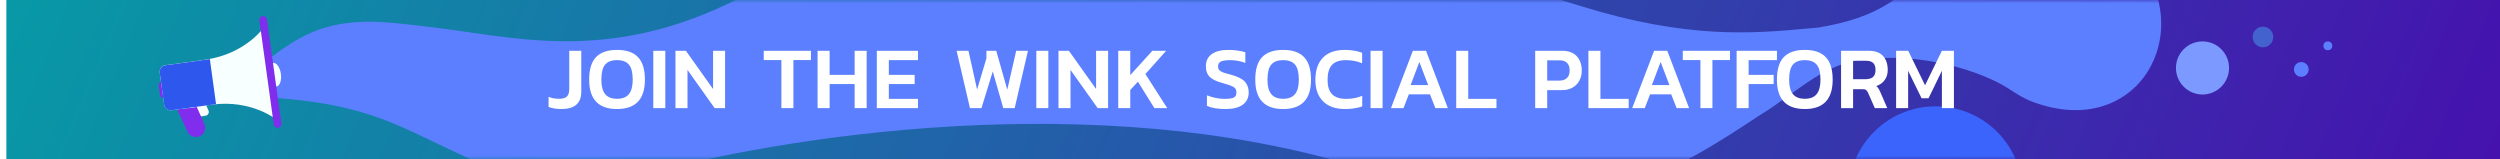
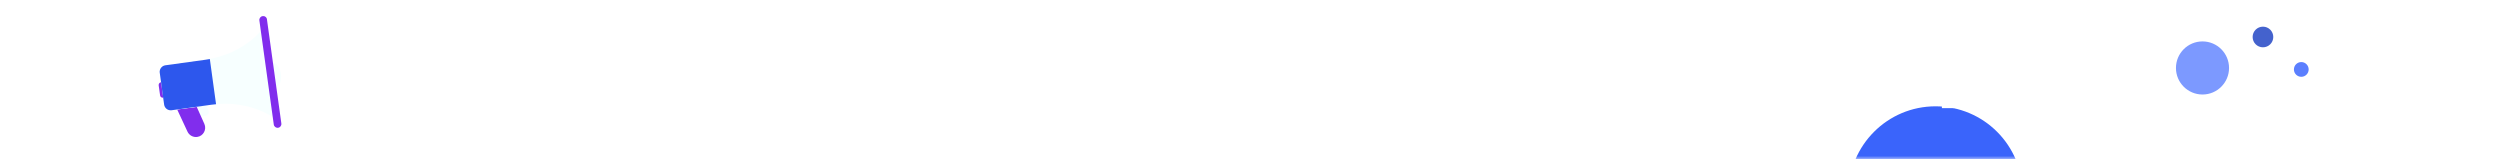
<svg xmlns="http://www.w3.org/2000/svg" width="393" height="25" viewBox="0 0 393 25" fill="none">
-   <path d="M1 0H393V25H1V0Z" fill="url(#paint0_linear_338_2165)" />
  <g filter="url(#filter0_b_338_2165)">
    <path d="M1 0H393V25H1V0Z" fill="white" fill-opacity="0.01" />
  </g>
  <mask id="mask0_338_2165" style="mask-type:alpha" maskUnits="userSpaceOnUse" x="16" y="0" width="362" height="25">
    <path d="M378 0H16V25H378V0Z" fill="#EC2C5D" />
  </mask>
  <g mask="url(#mask0_338_2165)">
-     <path d="M41.991 9.483C46.56 6.053 50.986 2.73 60.943 3.532C63.92 3.772 66.708 4.127 69.418 4.473C82.558 6.15 98.602 10.411 120.669 -2.762C138.955 -13.677 193.537 -16.096 248.516 0.961C265.372 6.191 275.626 5.259 284.131 4.485C284.705 4.433 285.27 4.382 285.829 4.333C290.302 3.584 294.003 2.474 297.486 0.148C304.949 -4.837 328.122 -15.691 335.585 -6.968C345.733 4.893 336.12 22.305 319.415 15.962C318.112 15.467 316.979 14.731 315.753 13.935C311.757 11.339 302.001 7.933 292.05 9.482C286.23 10.388 281.851 14.965 276.875 17.956C263.714 26.589 247.775 37.741 216.922 27.365C176.621 13.813 127.862 20.373 101.243 27.365C86.841 31.148 79.08 27.475 70.065 23.208C60.706 18.778 54.832 15.088 33.736 15.088C36.982 13.002 38.569 12.052 41.991 9.483Z" fill="#5B7FFE" />
    <circle cx="304.273" cy="30.389" r="13.677" fill="#3A64FB" />
    <circle cx="346.233" cy="10.684" r="4.173" fill="#7C99FF" />
    <circle cx="355.736" cy="5.814" r="1.623" fill="#4462CD" />
    <circle cx="361.763" cy="10.915" r="1.159" fill="#5B7FFE" />
-     <circle cx="365.938" cy="7.206" r="0.695" fill="#5B7FFE" />
    <path d="M28.997 16.229L30.105 18.5L32.31 18.191C32.701 18.141 32.935 17.721 32.768 17.352L32.074 15.82L28.997 16.229Z" fill="#F7FFFF" />
    <path d="M27.855 17.22L29.474 20.695C29.741 21.271 30.361 21.613 30.996 21.527C31.962 21.397 32.519 20.369 32.13 19.488L30.931 16.811L27.855 17.22Z" fill="#812DED" />
    <path d="M44.154 11.614C44.3 12.639 43.977 13.534 43.441 13.61C42.904 13.685 42.348 12.911 42.212 11.886C42.066 10.861 42.389 9.966 42.925 9.891C43.462 9.815 44.018 10.589 44.154 11.614Z" fill="#F7FFFF" />
    <path d="M25.641 15.36C25.406 15.384 25.191 15.228 25.168 15.003L24.943 13.412C24.919 13.177 25.075 12.963 25.3 12.94C25.535 12.915 25.749 13.071 25.773 13.296L25.997 14.887C26.022 15.122 25.866 15.336 25.641 15.36Z" fill="#812DED" />
    <path d="M32.315 9.379L26 10.253C25.433 10.332 25.033 10.858 25.111 11.425L25.461 13.933L25.811 16.441C25.89 17.007 26.416 17.408 26.983 17.329L33.298 16.455C39.584 15.584 43.569 18.872 43.569 18.872L42.552 11.562L41.535 4.252C41.535 4.252 38.59 8.499 32.314 9.369L32.315 9.379Z" fill="#F7FFFF" />
    <path d="M41.972 3.029C41.968 2.99 41.964 2.95 41.94 2.913C41.886 2.77 41.785 2.652 41.649 2.587C41.639 2.588 41.627 2.57 41.608 2.572C41.576 2.555 41.546 2.548 41.506 2.543C41.455 2.528 41.395 2.524 41.346 2.53C41.326 2.532 41.307 2.534 41.287 2.536C40.955 2.58 40.729 2.881 40.773 3.213L43.038 19.572C43.083 19.904 43.383 20.13 43.715 20.085C44.047 20.041 44.273 19.74 44.229 19.408L41.964 3.049L41.972 3.029Z" fill="#812DED" />
    <path d="M33.475 12.833L32.987 9.279C32.764 9.322 32.54 9.356 32.315 9.389L26 10.263C25.512 10.334 25.157 10.727 25.106 11.188C25.11 11.227 25.105 11.267 25.099 11.307C25.103 11.347 25.107 11.386 25.111 11.425L25.461 13.933L25.483 14.149L25.801 16.442C25.88 17.009 26.406 17.409 26.972 17.331L33.288 16.456C33.376 16.447 33.474 16.437 33.562 16.428C33.621 16.422 33.689 16.415 33.748 16.408C33.817 16.401 33.895 16.393 33.964 16.386L33.475 12.833Z" fill="#2D57ED" />
  </g>
  <path d="M88.254 17.14C87.498 17.14 86.826 17.033 86.238 16.818V15.222C86.705 15.427 87.251 15.53 87.876 15.53C88.455 15.53 88.865 15.413 89.108 15.18C89.36 14.937 89.486 14.545 89.486 14.004V7.984H91.376V14.424C91.376 16.235 90.335 17.14 88.254 17.14ZM96.998 17.14C94.076 17.14 92.616 15.605 92.616 12.534C92.616 10.91 92.975 9.725 93.694 8.978C94.422 8.222 95.523 7.844 96.998 7.844C98.472 7.844 99.569 8.222 100.288 8.978C101.016 9.725 101.38 10.91 101.38 12.534C101.38 15.605 99.919 17.14 96.998 17.14ZM96.998 15.53C97.838 15.53 98.458 15.287 98.86 14.802C99.261 14.307 99.462 13.551 99.462 12.534C99.462 11.423 99.266 10.635 98.874 10.168C98.482 9.692 97.856 9.454 96.998 9.454C96.139 9.454 95.514 9.692 95.122 10.168C94.73 10.635 94.534 11.423 94.534 12.534C94.534 13.551 94.734 14.307 95.136 14.802C95.537 15.287 96.158 15.53 96.998 15.53ZM102.698 7.984H104.588V17H102.698V7.984ZM106.185 7.984H107.823L112.093 13.99V7.984H113.983V17H112.345L108.075 10.994V17H106.185V7.984ZM122.834 9.44H120.062V7.984H127.482V9.44H124.724V17H122.834V9.44ZM128.525 7.984H130.415V11.764H134.349V7.984H136.239V17H134.349V13.22H130.415V17H128.525V7.984ZM137.835 7.984H144.303V9.454H139.725V11.764H143.785V13.22H139.725V15.544H144.303V17H137.835V7.984ZM150.379 7.984H152.241L153.599 14.074L155.069 9.16V7.984H156.609L158.345 14.088L159.745 7.984H161.593L159.507 17H157.715L156.063 11.232L154.285 17H152.479L150.379 7.984ZM162.909 7.984H164.799V17H162.909V7.984ZM166.396 7.984H168.034L172.304 13.99V7.984H174.194V17H172.556L168.286 10.994V17H166.396V7.984ZM175.788 7.984H177.678V11.806L181.15 7.984H183.32L180.058 11.638L183.488 17H181.472L178.882 12.842L177.678 14.144V17H175.788V7.984ZM192.643 17.14C191.439 17.14 190.468 16.977 189.731 16.65V14.984C190.151 15.152 190.599 15.287 191.075 15.39C191.551 15.493 192.013 15.544 192.461 15.544C193.161 15.544 193.651 15.479 193.931 15.348C194.22 15.217 194.365 14.947 194.365 14.536C194.365 14.265 194.3 14.051 194.169 13.892C194.038 13.733 193.824 13.598 193.525 13.486C193.226 13.365 192.76 13.215 192.125 13.038C191.182 12.777 190.52 12.45 190.137 12.058C189.754 11.666 189.563 11.125 189.563 10.434C189.563 9.603 189.866 8.964 190.473 8.516C191.08 8.068 191.962 7.844 193.119 7.844C193.642 7.844 194.136 7.881 194.603 7.956C195.079 8.021 195.466 8.11 195.765 8.222V9.888C195 9.599 194.202 9.454 193.371 9.454C192.736 9.454 192.26 9.524 191.943 9.664C191.635 9.804 191.481 10.061 191.481 10.434C191.481 10.667 191.537 10.854 191.649 10.994C191.77 11.134 191.966 11.26 192.237 11.372C192.517 11.475 192.946 11.601 193.525 11.75C194.57 12.03 195.294 12.394 195.695 12.842C196.096 13.281 196.297 13.845 196.297 14.536C196.297 15.348 195.989 15.987 195.373 16.454C194.757 16.911 193.847 17.14 192.643 17.14ZM201.711 17.14C198.789 17.14 197.329 15.605 197.329 12.534C197.329 10.91 197.688 9.725 198.407 8.978C199.135 8.222 200.236 7.844 201.711 7.844C203.185 7.844 204.282 8.222 205.001 8.978C205.729 9.725 206.093 10.91 206.093 12.534C206.093 15.605 204.632 17.14 201.711 17.14ZM201.711 15.53C202.551 15.53 203.171 15.287 203.573 14.802C203.974 14.307 204.175 13.551 204.175 12.534C204.175 11.423 203.979 10.635 203.587 10.168C203.195 9.692 202.569 9.454 201.711 9.454C200.852 9.454 200.227 9.692 199.835 10.168C199.443 10.635 199.247 11.423 199.247 12.534C199.247 13.551 199.447 14.307 199.849 14.802C200.25 15.287 200.871 15.53 201.711 15.53ZM211.452 17.14C209.958 17.14 208.806 16.739 207.994 15.936C207.182 15.124 206.776 14.004 206.776 12.576C206.776 11.064 207.168 9.897 207.952 9.076C208.745 8.255 209.907 7.844 211.438 7.844C212.408 7.844 213.304 7.993 214.126 8.292V9.944C213.332 9.617 212.483 9.454 211.578 9.454C210.56 9.454 209.823 9.711 209.366 10.224C208.918 10.728 208.694 11.512 208.694 12.576C208.694 13.575 208.932 14.321 209.408 14.816C209.893 15.301 210.626 15.544 211.606 15.544C212.52 15.544 213.365 15.385 214.14 15.068V16.734C213.309 17.005 212.413 17.14 211.452 17.14ZM215.45 7.984H217.34V17H215.45V7.984ZM222.101 7.984H224.173L227.603 17H225.643L224.789 14.83H221.471L220.631 17H218.657L222.101 7.984ZM224.509 13.374L223.123 9.748L221.751 13.374H224.509ZM228.917 7.984H230.807V15.544H235.245V17H228.917V7.984ZM241.331 7.984H245.559C246.577 7.984 247.347 8.269 247.869 8.838C248.392 9.407 248.653 10.159 248.653 11.092C248.653 11.699 248.523 12.235 248.261 12.702C248.009 13.169 247.645 13.533 247.169 13.794C246.693 14.046 246.138 14.172 245.503 14.172H243.221V17H241.331V7.984ZM245.111 12.674C245.643 12.674 246.049 12.534 246.329 12.254C246.609 11.974 246.749 11.587 246.749 11.092C246.749 10.569 246.619 10.173 246.357 9.902C246.096 9.622 245.704 9.482 245.181 9.482H243.221V12.674H245.111ZM249.698 7.984H251.588V15.544H256.026V17H249.698V7.984ZM260.026 7.984H262.098L265.528 17H263.568L262.714 14.83H259.396L258.556 17H256.582L260.026 7.984ZM262.434 13.374L261.048 9.748L259.676 13.374H262.434ZM267.305 9.44H264.533V7.984H271.953V9.44H269.195V17H267.305V9.44ZM272.995 7.984H279.337V9.454H274.885V11.764H278.819V13.22H274.885V17H272.995V7.984ZM283.714 17.14C280.793 17.14 279.332 15.605 279.332 12.534C279.332 10.91 279.692 9.725 280.41 8.978C281.138 8.222 282.24 7.844 283.714 7.844C285.189 7.844 286.286 8.222 287.004 8.978C287.732 9.725 288.096 10.91 288.096 12.534C288.096 15.605 286.636 17.14 283.714 17.14ZM283.714 15.53C284.554 15.53 285.175 15.287 285.576 14.802C285.978 14.307 286.178 13.551 286.178 12.534C286.178 11.423 285.982 10.635 285.59 10.168C285.198 9.692 284.573 9.454 283.714 9.454C282.856 9.454 282.23 9.692 281.838 10.168C281.446 10.635 281.25 11.423 281.25 12.534C281.25 13.551 281.451 14.307 281.852 14.802C282.254 15.287 282.874 15.53 283.714 15.53ZM289.415 7.984H293.741C294.749 7.984 295.501 8.25 295.995 8.782C296.499 9.314 296.751 10.056 296.751 11.008C296.751 11.615 296.593 12.137 296.275 12.576C295.967 13.015 295.529 13.332 294.959 13.528C295.099 13.649 295.211 13.78 295.295 13.92C295.389 14.051 295.487 14.237 295.589 14.48L296.681 17H294.721L293.657 14.578C293.564 14.363 293.457 14.219 293.335 14.144C293.223 14.06 293.041 14.018 292.789 14.018H291.305V17H289.415V7.984ZM293.251 12.45C293.765 12.45 294.157 12.338 294.427 12.114C294.698 11.881 294.833 11.512 294.833 11.008C294.833 10.504 294.712 10.135 294.469 9.902C294.227 9.669 293.858 9.552 293.363 9.552H291.305V12.45H293.251ZM298.069 7.984H299.973L302.619 13.402L305.265 7.984H307.155V17H305.265V11.134L303.165 15.446H302.073L299.959 11.134V17H298.069V7.984Z" fill="white" />
  <defs>
    <filter id="filter0_b_338_2165" x="-4" y="-5" width="402" height="35" filterUnits="userSpaceOnUse" color-interpolation-filters="sRGB">
      <feFlood flood-opacity="0" result="BackgroundImageFix" />
      <feGaussianBlur in="BackgroundImageFix" stdDeviation="2.5" />
      <feComposite in2="SourceAlpha" operator="in" result="effect1_backgroundBlur_338_2165" />
      <feBlend mode="normal" in="SourceGraphic" in2="effect1_backgroundBlur_338_2165" result="shape" />
    </filter>
    <linearGradient id="paint0_linear_338_2165" x1="-33.121" y1="-3.846" x2="378.678" y2="169.143" gradientUnits="userSpaceOnUse">
      <stop stop-color="#00A4A4" />
      <stop offset="1" stop-color="#4C00AE" />
    </linearGradient>
  </defs>
</svg>